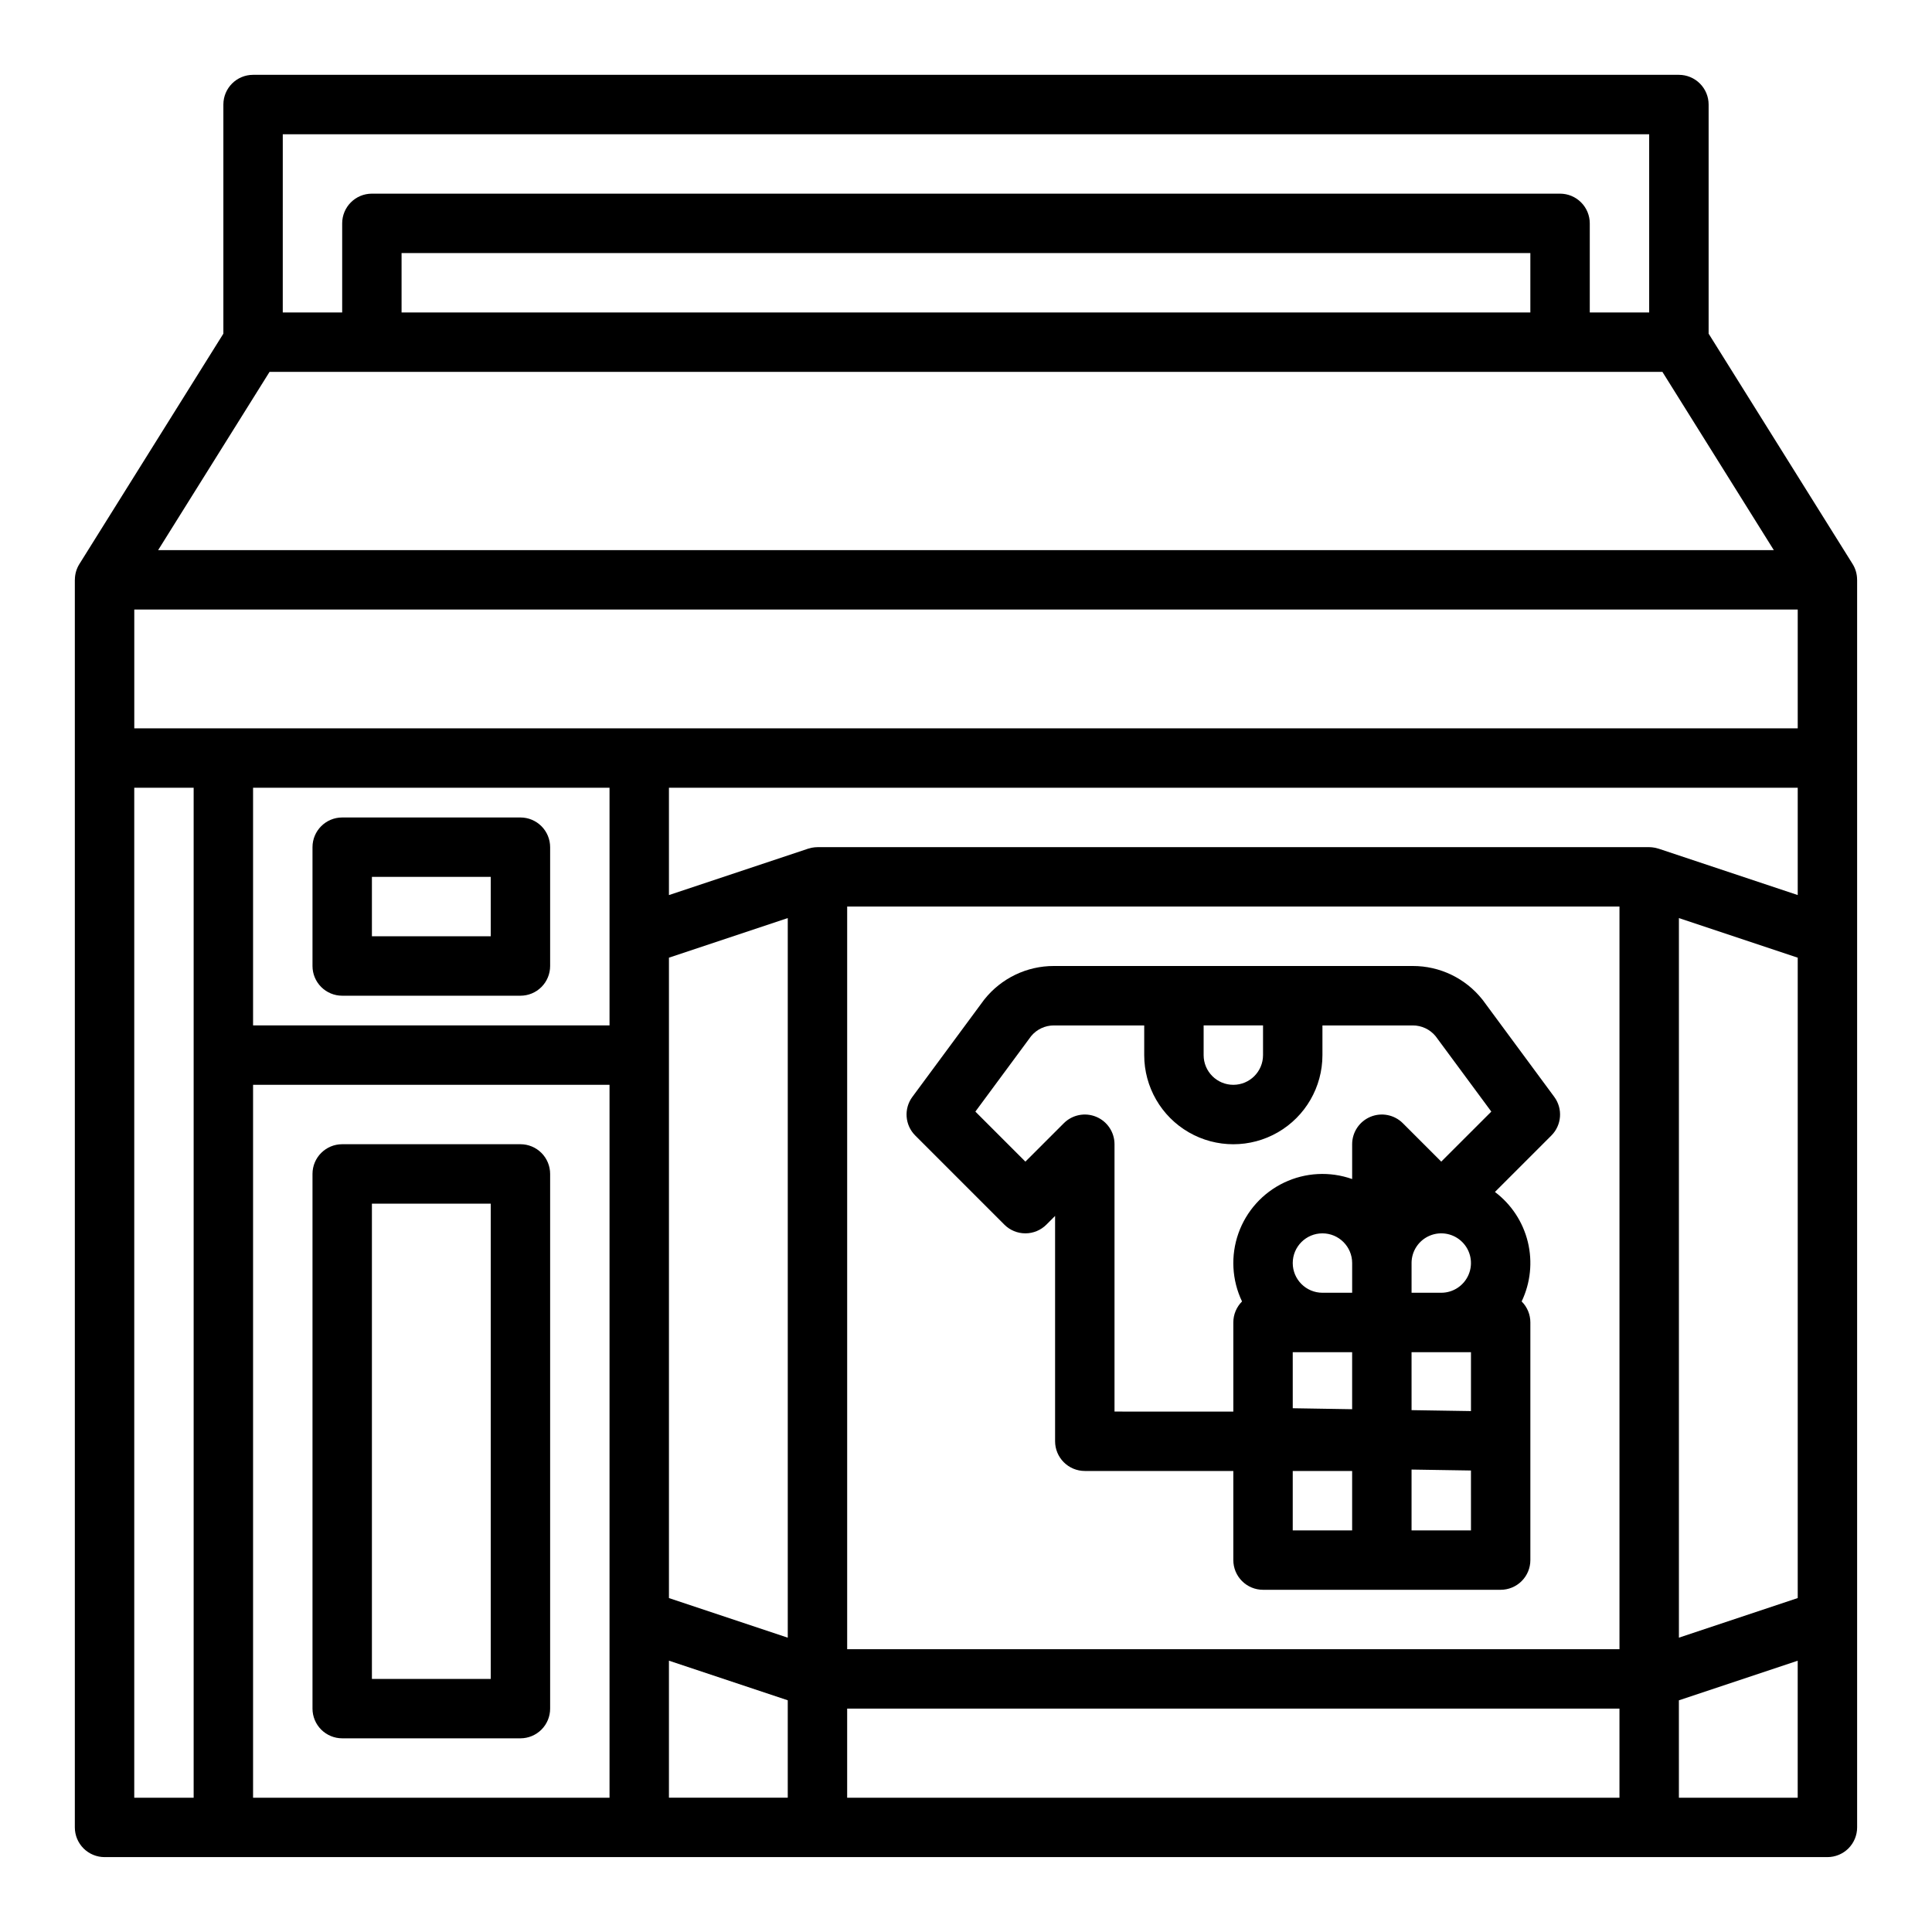
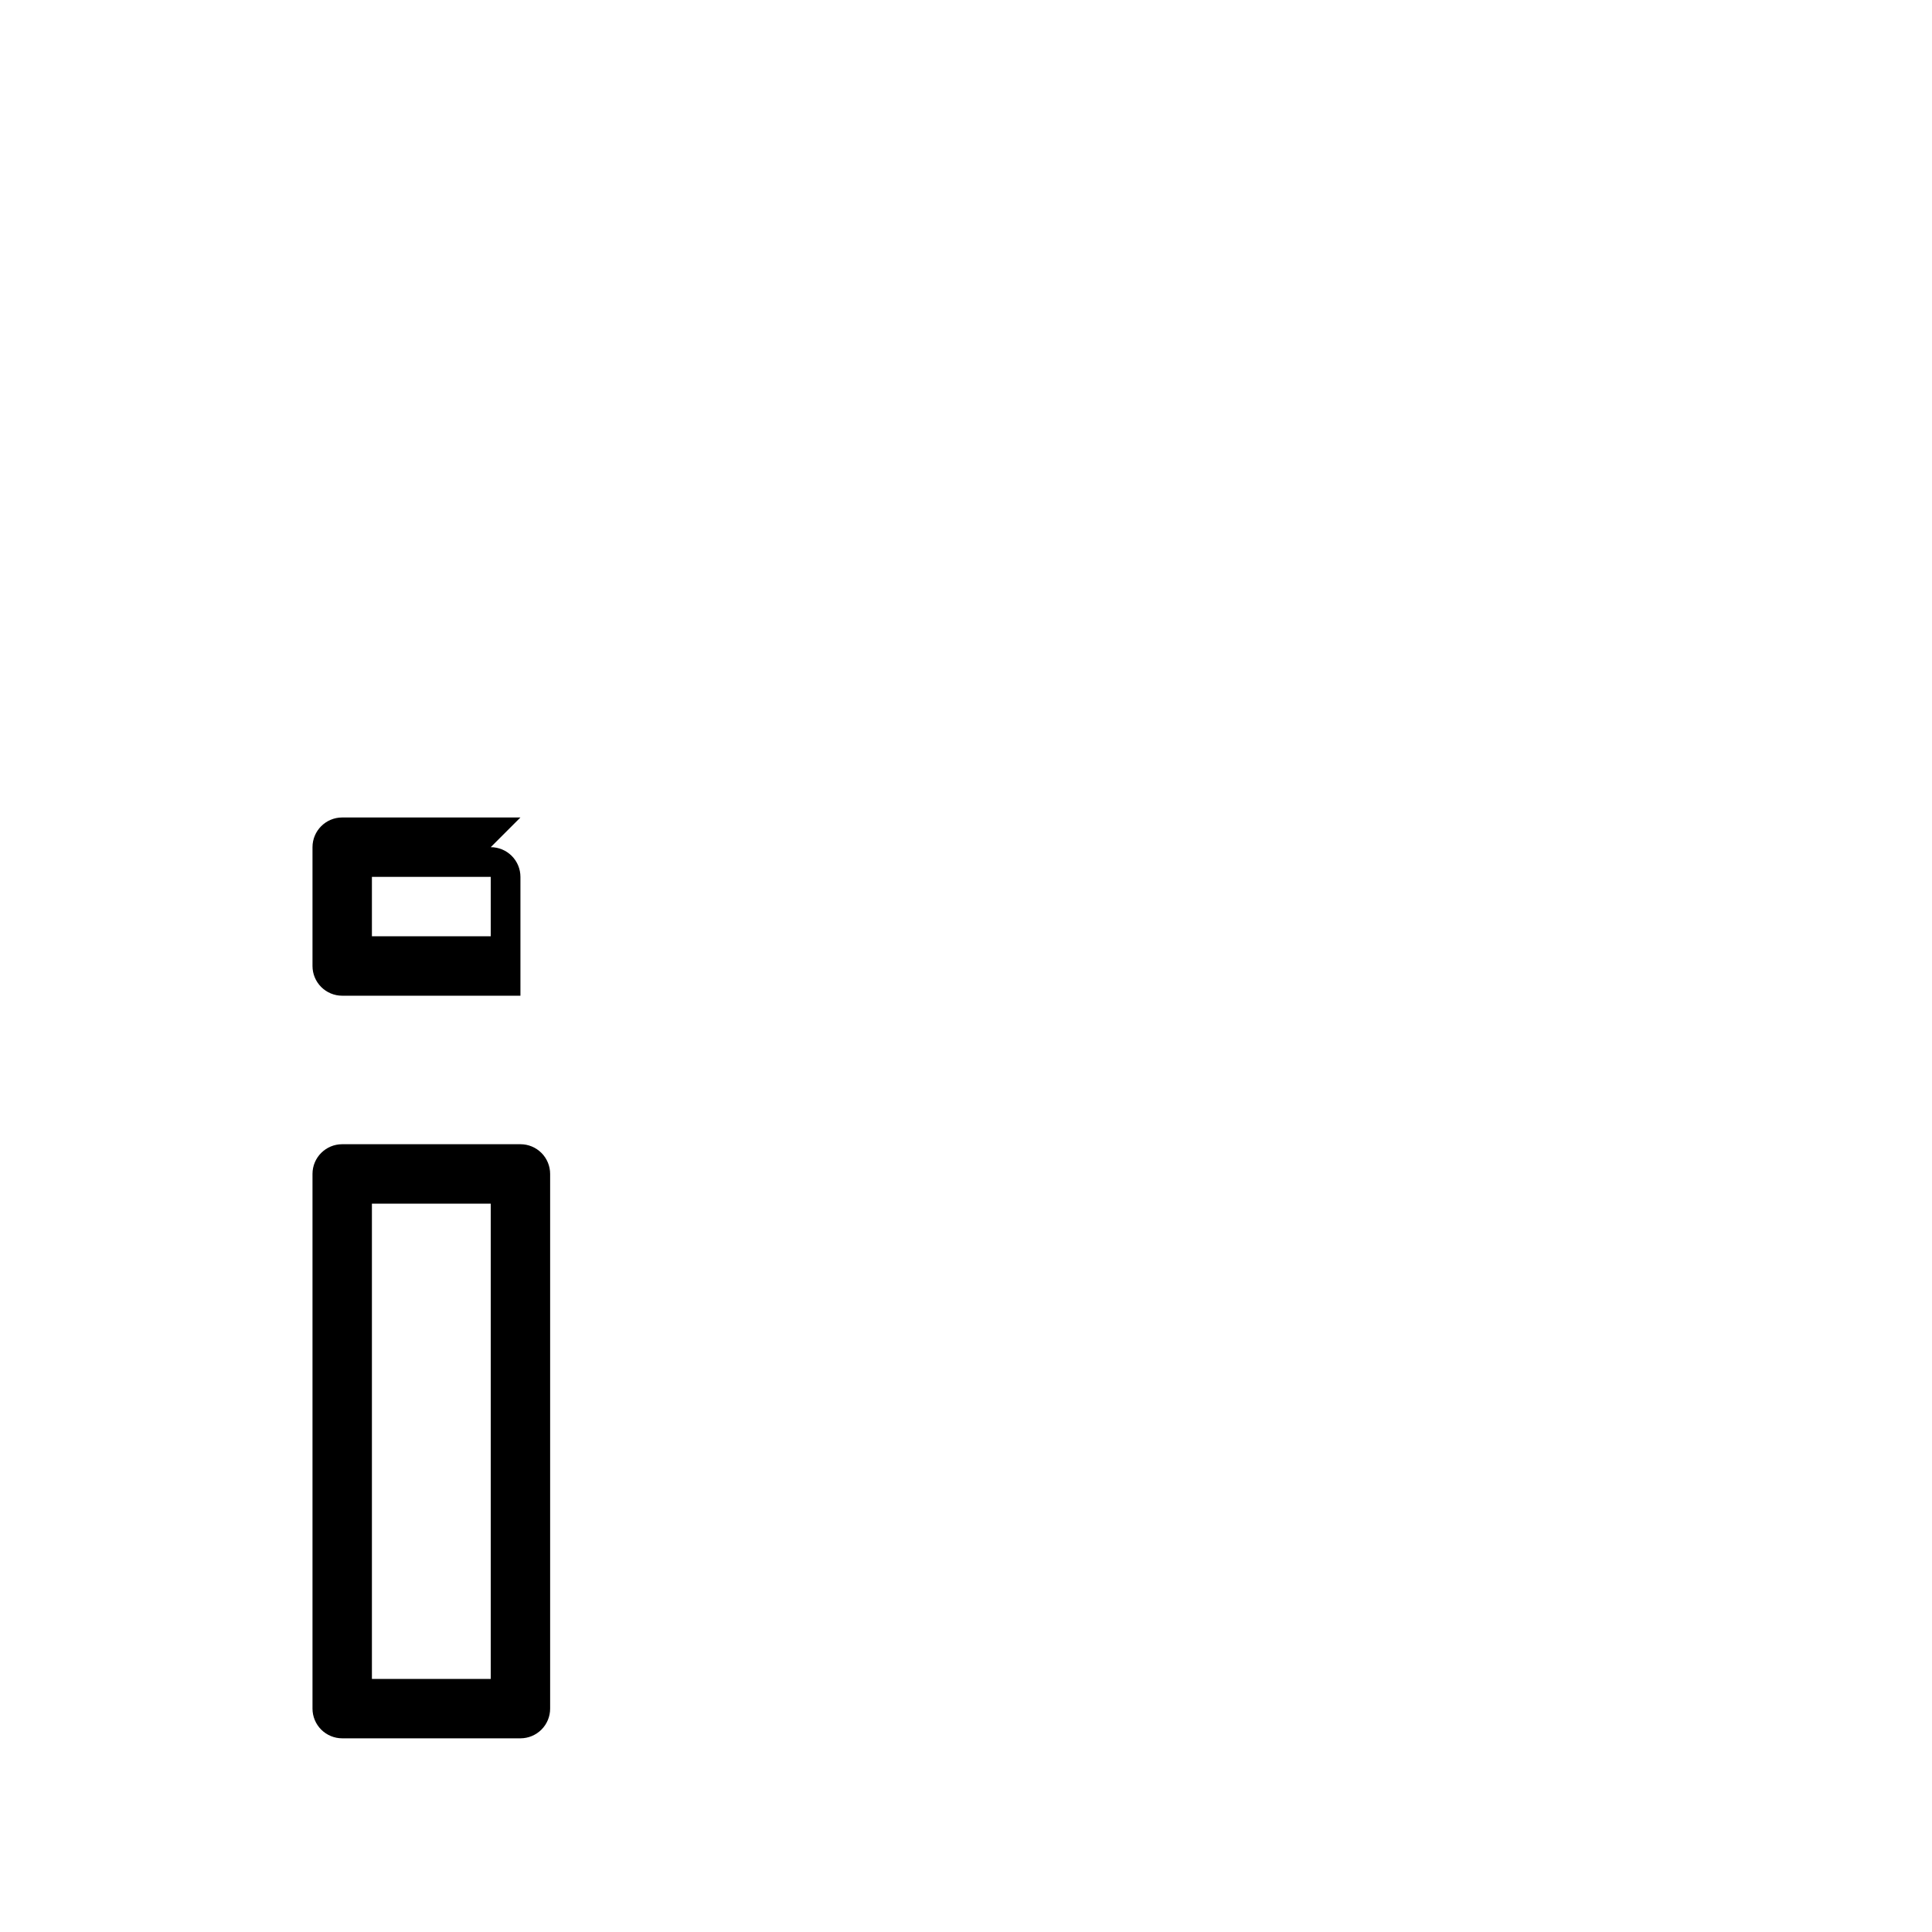
<svg xmlns="http://www.w3.org/2000/svg" fill="#000000" width="800px" height="800px" version="1.1" viewBox="144 144 512 512">
  <g>
-     <path d="m636.15 297.66c0.004-1.477-0.402-2.922-1.18-4.176l-38.168-61.062v-60.715c0-2.09-0.832-4.09-2.309-5.566-1.477-1.477-3.477-2.309-5.566-2.309h-377.86c-4.348 0-7.871 3.527-7.871 7.875v60.715l-38.164 61.062c-0.781 1.254-1.191 2.699-1.188 4.176h-0.012v330.62c0 2.086 0.832 4.09 2.309 5.566 1.477 1.473 3.477 2.305 5.566 2.305h456.58c2.086 0 4.09-0.832 5.566-2.305 1.473-1.477 2.305-3.481 2.305-5.566v-330.62zm-15.734 269.84-31.488 10.496v-190.7l31.488 10.496zm-440.83-261.97h440.83v31.488h-440.83zm173.18 272.47-31.488-10.496v-169.71l31.488-10.496zm-141.7-225.24h94.465v62.977h-94.465zm110.21 231.34 31.488 10.496v25.812h-31.488zm47.234-199.85h204.67v196.8h-204.67zm215.04-15.34c-0.016 0-0.031-0.008-0.043-0.012h-0.004c-0.559-0.184-1.137-0.301-1.727-0.355-0.098-0.008-0.195-0.012-0.297-0.016-0.141-0.008-0.277-0.023-0.422-0.023l-220.42 0.004c-0.148 0-0.297 0.016-0.438 0.023-0.094 0.008-0.188 0.008-0.281 0.016l0.004-0.004c-0.59 0.055-1.168 0.172-1.73 0.355-0.016 0-0.031 0.008-0.043 0.012l-36.871 12.289v-28.438h299.14v28.438zm-364.61-189.33h362.11v47.23h-15.742v-23.613c0-2.09-0.832-4.09-2.309-5.566-1.477-1.477-3.477-2.309-5.566-2.309h-314.88c-4.348 0-7.871 3.527-7.871 7.875v23.613h-15.746zm330.62 47.23h-299.14v-15.742h299.14zm-334.13 15.746h369.13l29.52 47.23h-428.17zm-35.852 110.21h15.742v267.65h-15.742zm31.488 267.65v-188.93h94.465v188.93zm157.44 0v-23.613h204.67v23.617zm220.42 0-0.004-25.812 31.488-10.496v36.309z" />
-     <path d="m281.92 360.64h-47.23c-4.348 0-7.875 3.527-7.875 7.875v31.488c0 2.086 0.832 4.09 2.309 5.566 1.477 1.477 3.477 2.305 5.566 2.305h47.23c2.09 0 4.09-0.828 5.566-2.305 1.477-1.477 2.305-3.481 2.305-5.566v-31.488c0-2.09-0.828-4.09-2.305-5.566-1.477-1.477-3.477-2.309-5.566-2.309zm-7.871 31.488h-31.488v-15.742h31.488z" />
+     <path d="m281.92 360.64h-47.23c-4.348 0-7.875 3.527-7.875 7.875v31.488c0 2.086 0.832 4.09 2.309 5.566 1.477 1.477 3.477 2.305 5.566 2.305h47.23v-31.488c0-2.09-0.828-4.09-2.305-5.566-1.477-1.477-3.477-2.309-5.566-2.309zm-7.871 31.488h-31.488v-15.742h31.488z" />
    <path d="m281.92 447.23h-47.23c-4.348 0-7.875 3.523-7.875 7.871v141.7c0 2.086 0.832 4.09 2.309 5.566 1.477 1.473 3.477 2.305 5.566 2.305h47.23c2.09 0 4.09-0.832 5.566-2.305 1.477-1.477 2.305-3.481 2.305-5.566v-141.7c0-2.086-0.828-4.09-2.305-5.566-1.477-1.477-3.477-2.305-5.566-2.305zm-7.871 141.7h-31.488v-125.95h31.488z" />
-     <path d="m537.01 409.1c-0.059-0.082-0.121-0.16-0.184-0.242l-0.004 0.004c-4.469-5.617-11.262-8.883-18.438-8.863h-95.078c-7.18-0.02-13.969 3.246-18.441 8.863-0.062 0.078-0.125 0.16-0.184 0.242l-18.895 25.586v-0.004c-2.312 3.133-1.988 7.488 0.77 10.242l23.617 23.617h-0.004c1.477 1.477 3.481 2.305 5.566 2.305 2.09 0 4.09-0.828 5.566-2.305l2.309-2.312v59.715c0 2.09 0.832 4.09 2.309 5.566s3.477 2.309 5.566 2.309h39.359v23.617-0.004c0 2.09 0.828 4.09 2.305 5.566 1.477 1.477 3.481 2.309 5.566 2.309h62.977c2.086 0 4.09-0.832 5.566-2.309 1.477-1.477 2.305-3.477 2.305-5.566v-62.977c0.004-2.086-0.828-4.09-2.309-5.566 2.348-4.91 2.926-10.484 1.637-15.77-1.293-5.289-4.371-9.969-8.719-13.242l14.957-14.957c2.754-2.754 3.078-7.109 0.766-10.242zm-58.293 6.641v7.871c0 4.348-3.523 7.875-7.871 7.875s-7.871-3.527-7.871-7.875v-7.871zm-39.359 102.34v-70.848c0-3.184-1.918-6.055-4.859-7.273s-6.328-0.543-8.578 1.707l-10.18 10.176-13.258-13.258 14.762-19.984c1.488-1.812 3.715-2.859 6.062-2.852h23.922v7.871c0 8.438 4.5 16.234 11.809 20.453 7.305 4.219 16.309 4.219 23.617 0 7.305-4.219 11.805-12.016 11.805-20.453v-7.871h23.926c2.348-0.008 4.574 1.039 6.066 2.852l14.762 19.984-13.266 13.258-10.176-10.176c-2.25-2.25-5.637-2.926-8.578-1.707-2.941 1.219-4.859 4.09-4.859 7.273v9.227c-5.906-2.09-12.398-1.75-18.051 0.949s-10 7.531-12.09 13.438c-2.086 5.906-1.742 12.398 0.957 18.051-1.477 1.477-2.309 3.481-2.305 5.566v23.617zm86.594-31.488h-7.871v-7.871h-0.004c0-3.184 1.918-6.055 4.859-7.273s6.328-0.543 8.578 1.707c2.254 2.25 2.926 5.637 1.707 8.578-1.219 2.941-4.086 4.859-7.273 4.859zm7.871 15.742v15.617l-15.742-0.25-0.004-15.363h15.742zm-47.23-23.617-0.004 0.004c0-4.348 3.523-7.871 7.871-7.871 4.348 0 7.875 3.523 7.875 7.871v7.871h-7.875c-4.344-0.004-7.867-3.527-7.871-7.871zm0 38.48-0.004-14.859h15.742v15.117zm-0.004 16.629h15.742v15.742h-15.742zm31.488 15.742v-16.121l15.742 0.25 0.004 15.871z" />
  </g>
</svg>